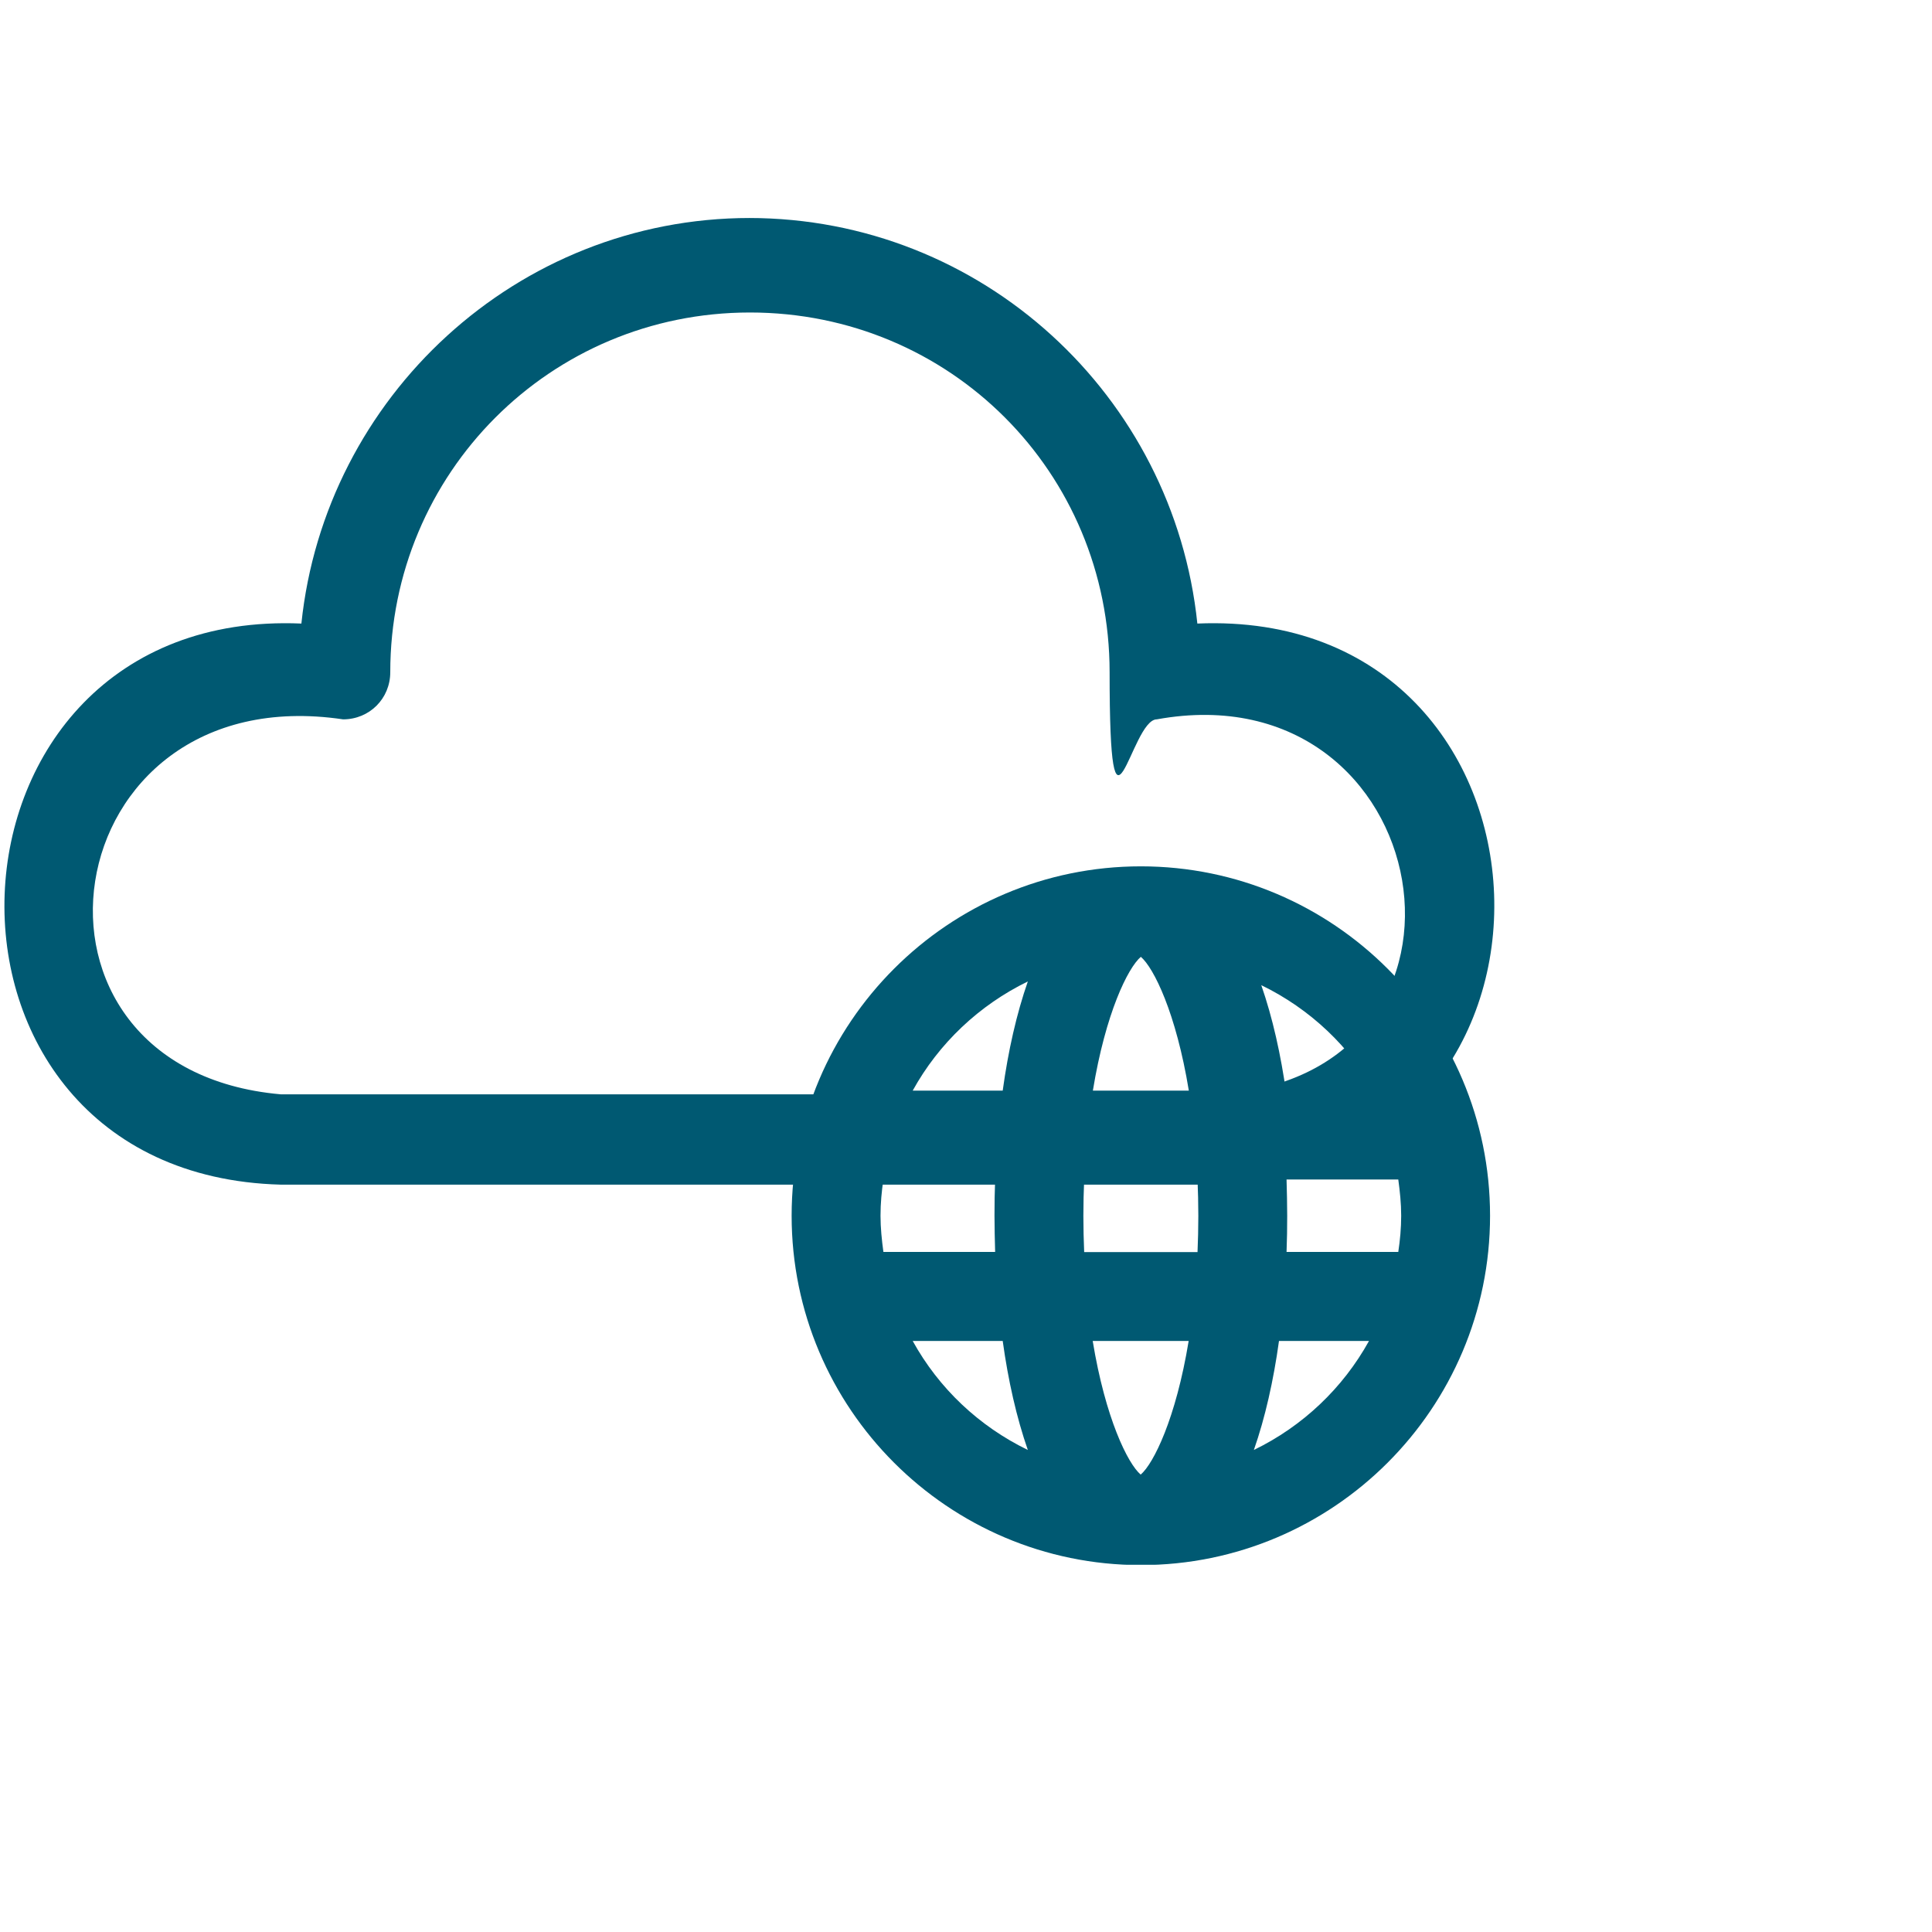
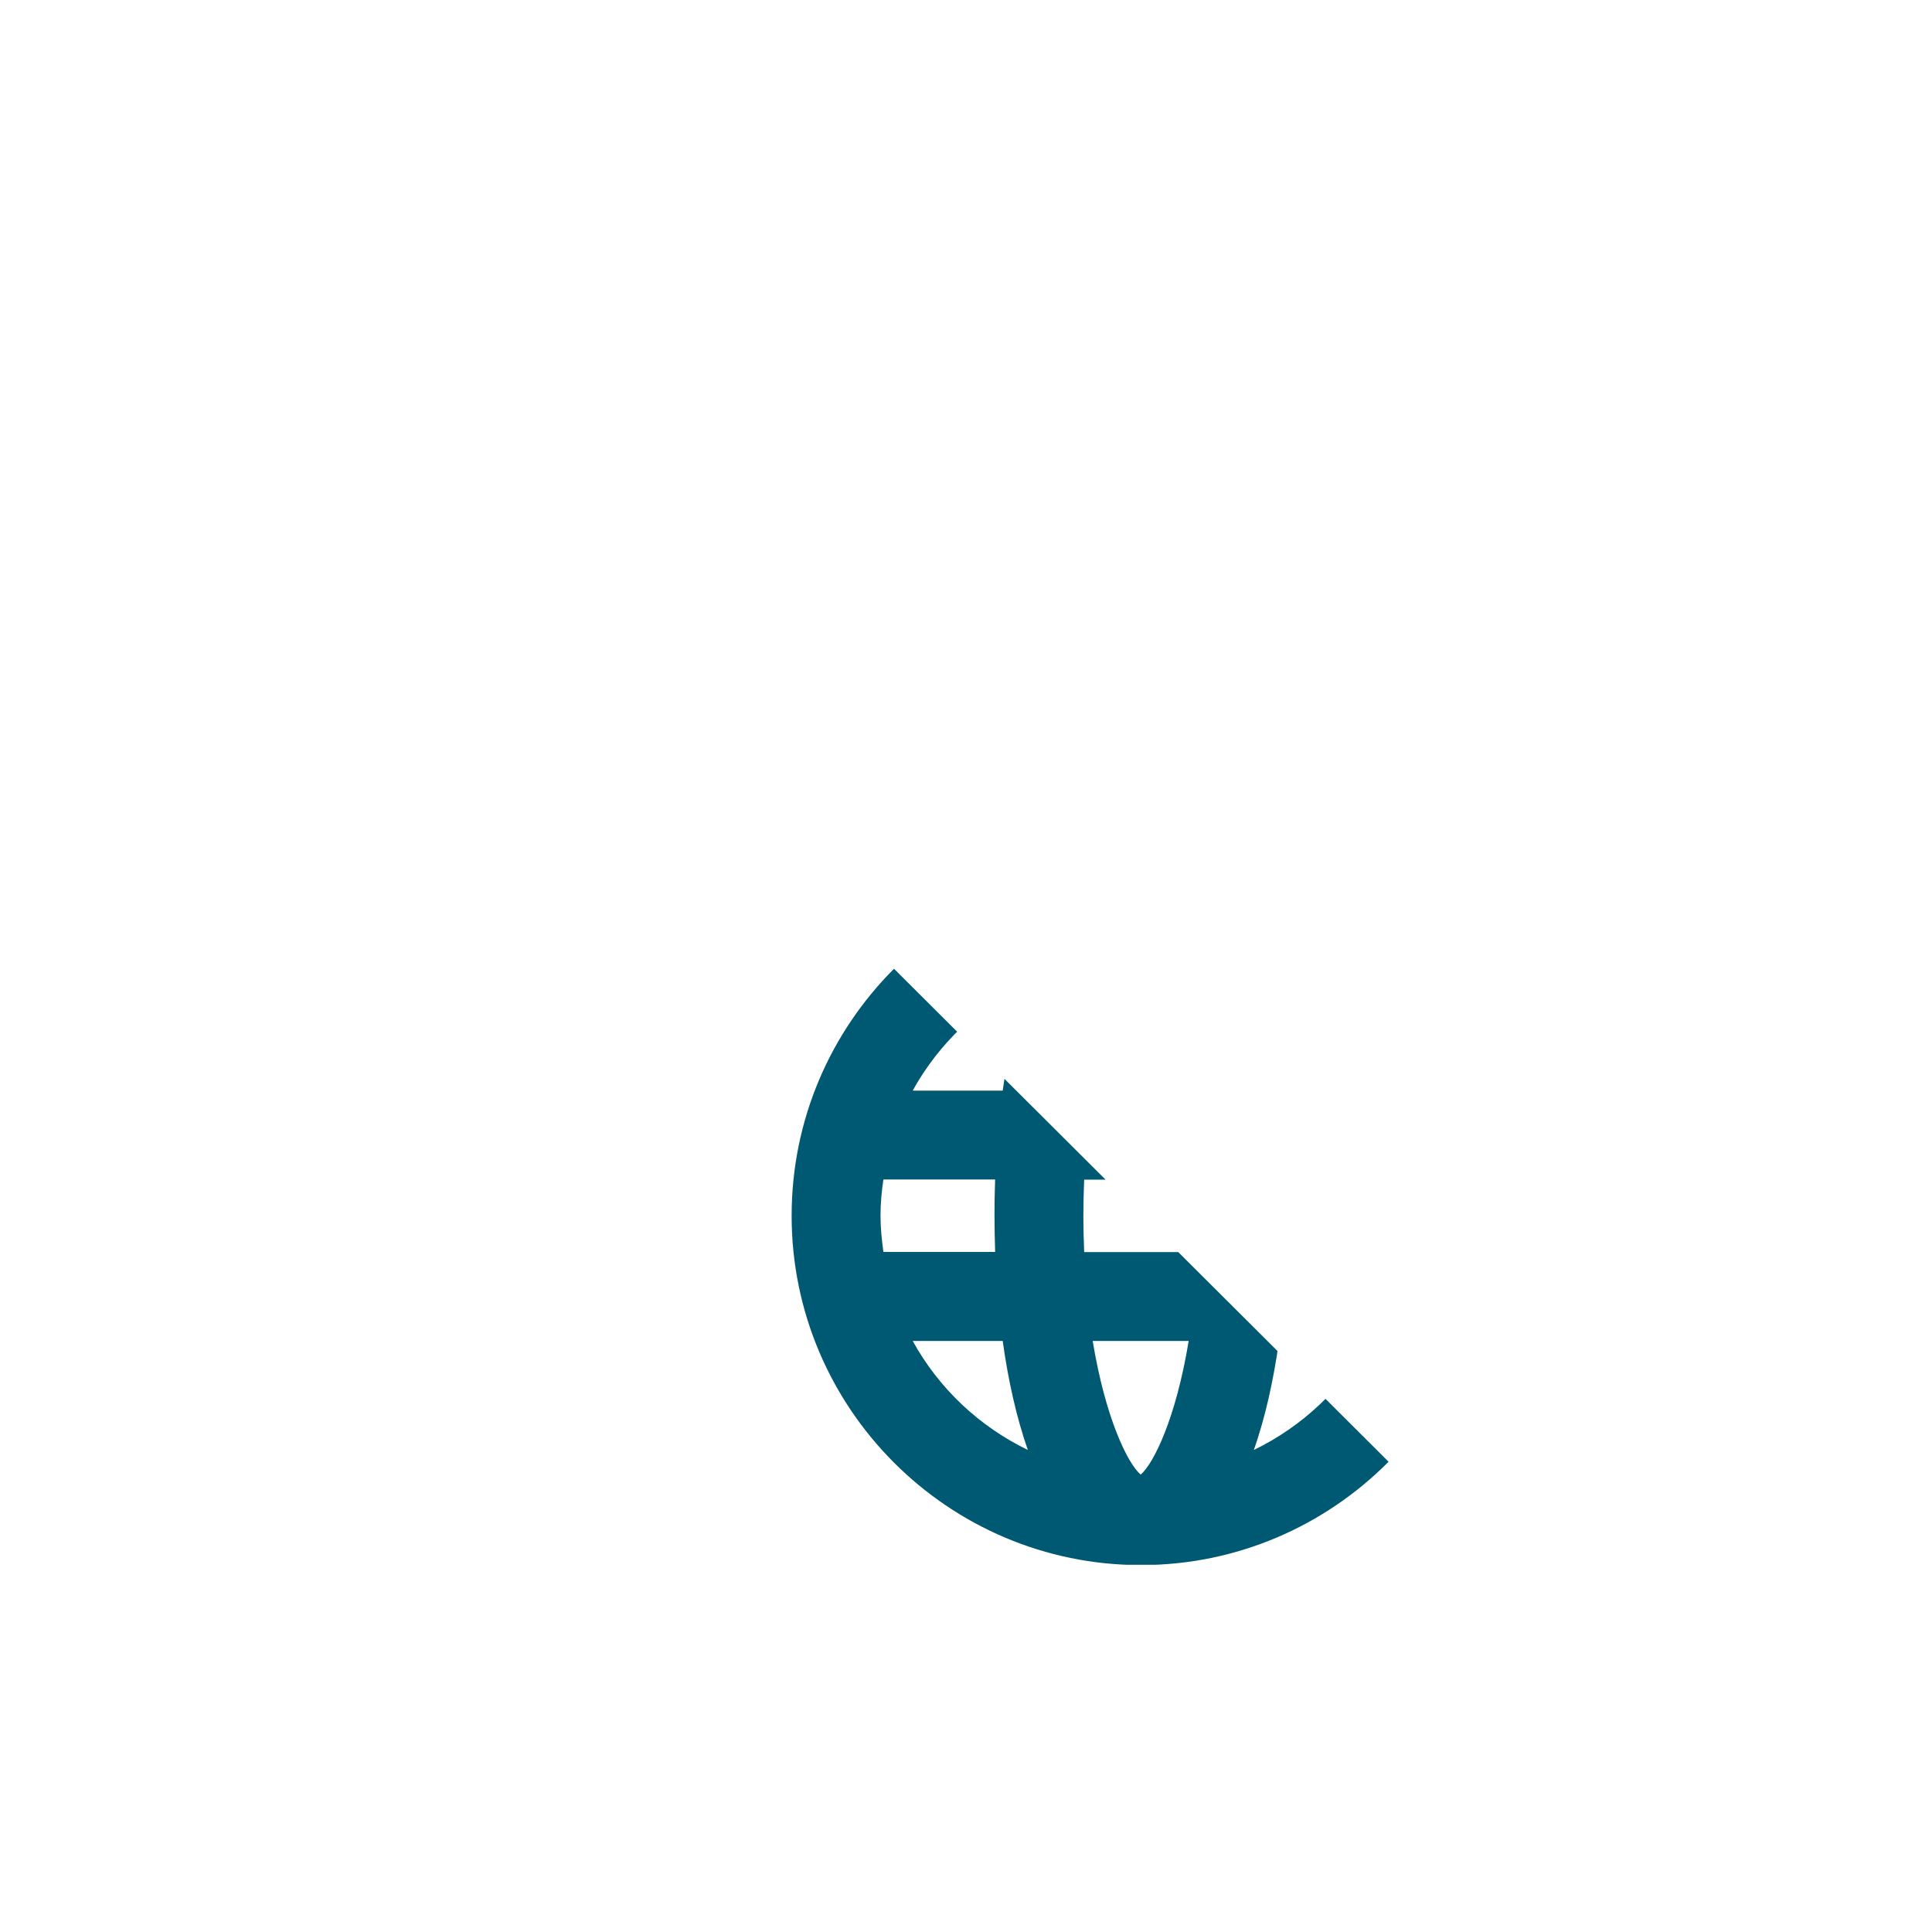
<svg xmlns="http://www.w3.org/2000/svg" width="1200" zoomAndPan="magnify" viewBox="0 0 900 900" height="1200" preserveAspectRatio="xMidYMid meet" version="1.2">
  <defs>
    <clipPath id="82d1efaf9d">
-       <path d="M 368.023 403 L 695 403 L 695 728.926 L 368.023 728.926 Z M 368.023 403 " />
+       <path d="M 368.023 403 L 695 728.926 L 368.023 728.926 Z M 368.023 403 " />
    </clipPath>
  </defs>
  <g id="35c2b0c470">
-     <path style=" stroke:none;fill-rule:nonzero;fill:#005972;fill-opacity:1;" d="M 349.352 101.551 C 240.676 101.551 151.352 185.023 140.398 290.477 C -37.199 282.898 -47.398 547.051 130.727 551.852 C 130.727 551.852 567.449 551.852 567.449 551.852 C 745.273 547.125 735.676 282.898 557.773 290.477 C 546.75 184.352 457.5 101.551 348.824 101.551 L 349.5 101.551 Z M 568.051 509.773 C 568.051 509.773 130.727 509.773 130.727 509.773 C -2.699 497.926 24.074 314.926 159.824 335.102 C 172.125 335.102 181.801 325.426 181.801 313.125 C 181.801 220.574 256.199 145.574 349.352 145.574 C 442.5 145.574 516.898 219.977 516.898 313.125 C 516.898 406.273 526.574 335.102 538.875 335.102 C 669.75 311.324 702.977 500.102 567.977 509.773 " />
    <g clip-rule="nonzero" clip-path="url(#82d1efaf9d)">
      <path style=" stroke:none;fill-rule:nonzero;fill:#005972;fill-opacity:1;" d="M 531.449 403.574 C 441.75 403.574 368.773 476.551 368.773 566.324 C 368.773 656.102 441.75 729.074 531.449 729.074 C 621.148 729.074 694.125 656.102 694.125 566.324 C 694.125 476.551 621.148 403.574 531.449 403.574 Z M 641.176 509.773 L 599.25 509.773 C 596.699 491.324 592.801 474 587.551 458.926 C 610.273 469.949 629.102 487.727 641.176 509.773 Z M 652.727 566.324 C 652.727 572.102 652.199 577.727 651.375 583.199 L 599.324 583.199 C 599.551 577.574 599.625 571.949 599.625 566.324 C 599.625 560.699 599.477 555.074 599.324 549.449 L 651.375 549.449 C 652.125 555 652.727 560.551 652.727 566.324 Z M 509.102 624.676 L 553.727 624.676 C 547.801 660.75 537.375 681.824 531.375 686.926 C 525.375 681.824 514.949 660.75 509.023 624.676 Z M 505.051 583.273 C 504.824 577.801 504.676 572.25 504.676 566.398 C 504.676 560.551 504.824 555 505.051 549.523 L 557.852 549.523 C 558.074 555 558.227 560.551 558.227 566.398 C 558.227 572.25 558.074 577.875 557.852 583.273 Z M 410.176 566.324 C 410.176 560.551 410.699 555 411.523 549.449 L 463.574 549.449 C 463.352 555.074 463.273 560.699 463.273 566.324 C 463.273 571.949 463.426 577.574 463.574 583.199 L 411.523 583.199 C 410.773 577.648 410.176 572.023 410.176 566.324 Z M 553.801 508.051 L 509.102 508.051 C 515.023 471.898 525.449 450.824 531.449 445.727 C 537.449 450.824 547.875 471.898 553.801 508.051 Z M 478.801 457.199 C 473.551 472.273 469.648 489.523 467.102 508.051 L 425.176 508.051 C 437.324 486 456.148 468.227 478.801 457.199 Z M 425.176 624.676 L 467.102 624.676 C 469.648 643.125 473.551 660.375 478.801 675.449 C 456.074 664.426 437.324 646.727 425.176 624.676 Z M 584.102 675.449 C 589.352 660.449 593.25 643.125 595.801 624.676 L 637.727 624.676 C 625.574 646.648 606.824 664.426 584.102 675.449 Z M 584.102 675.449 " />
    </g>
  </g>
</svg>